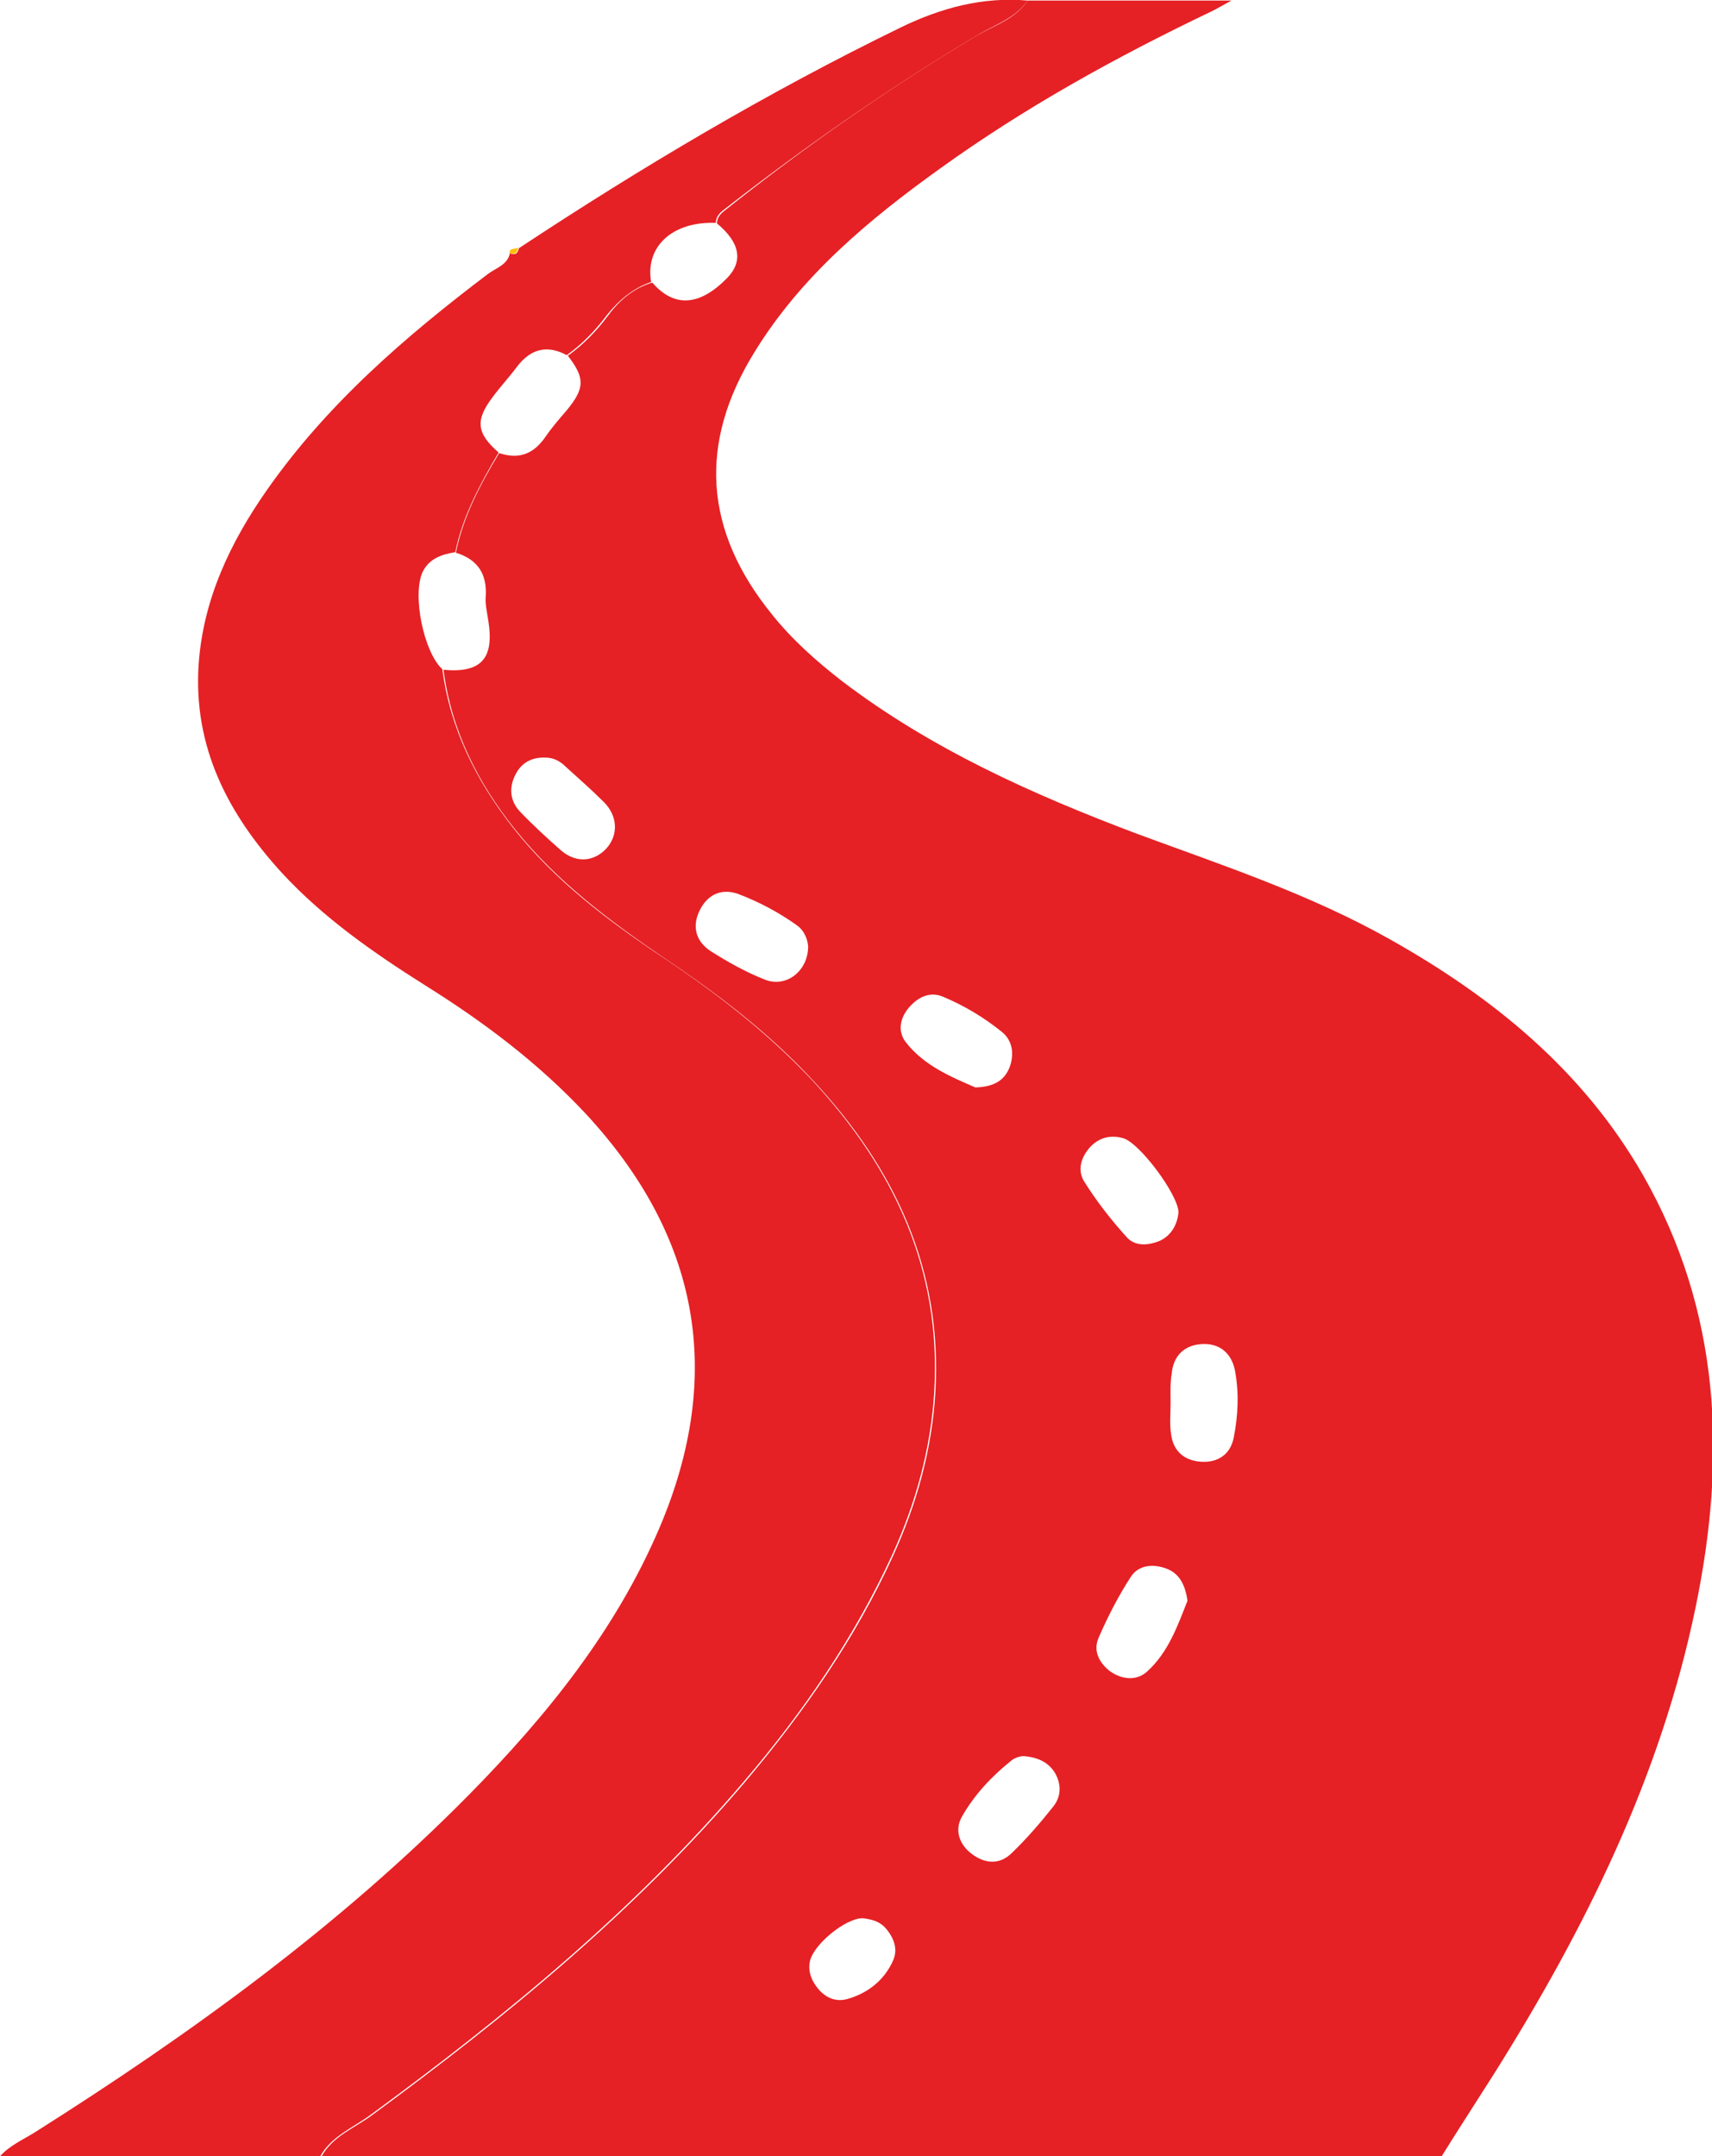
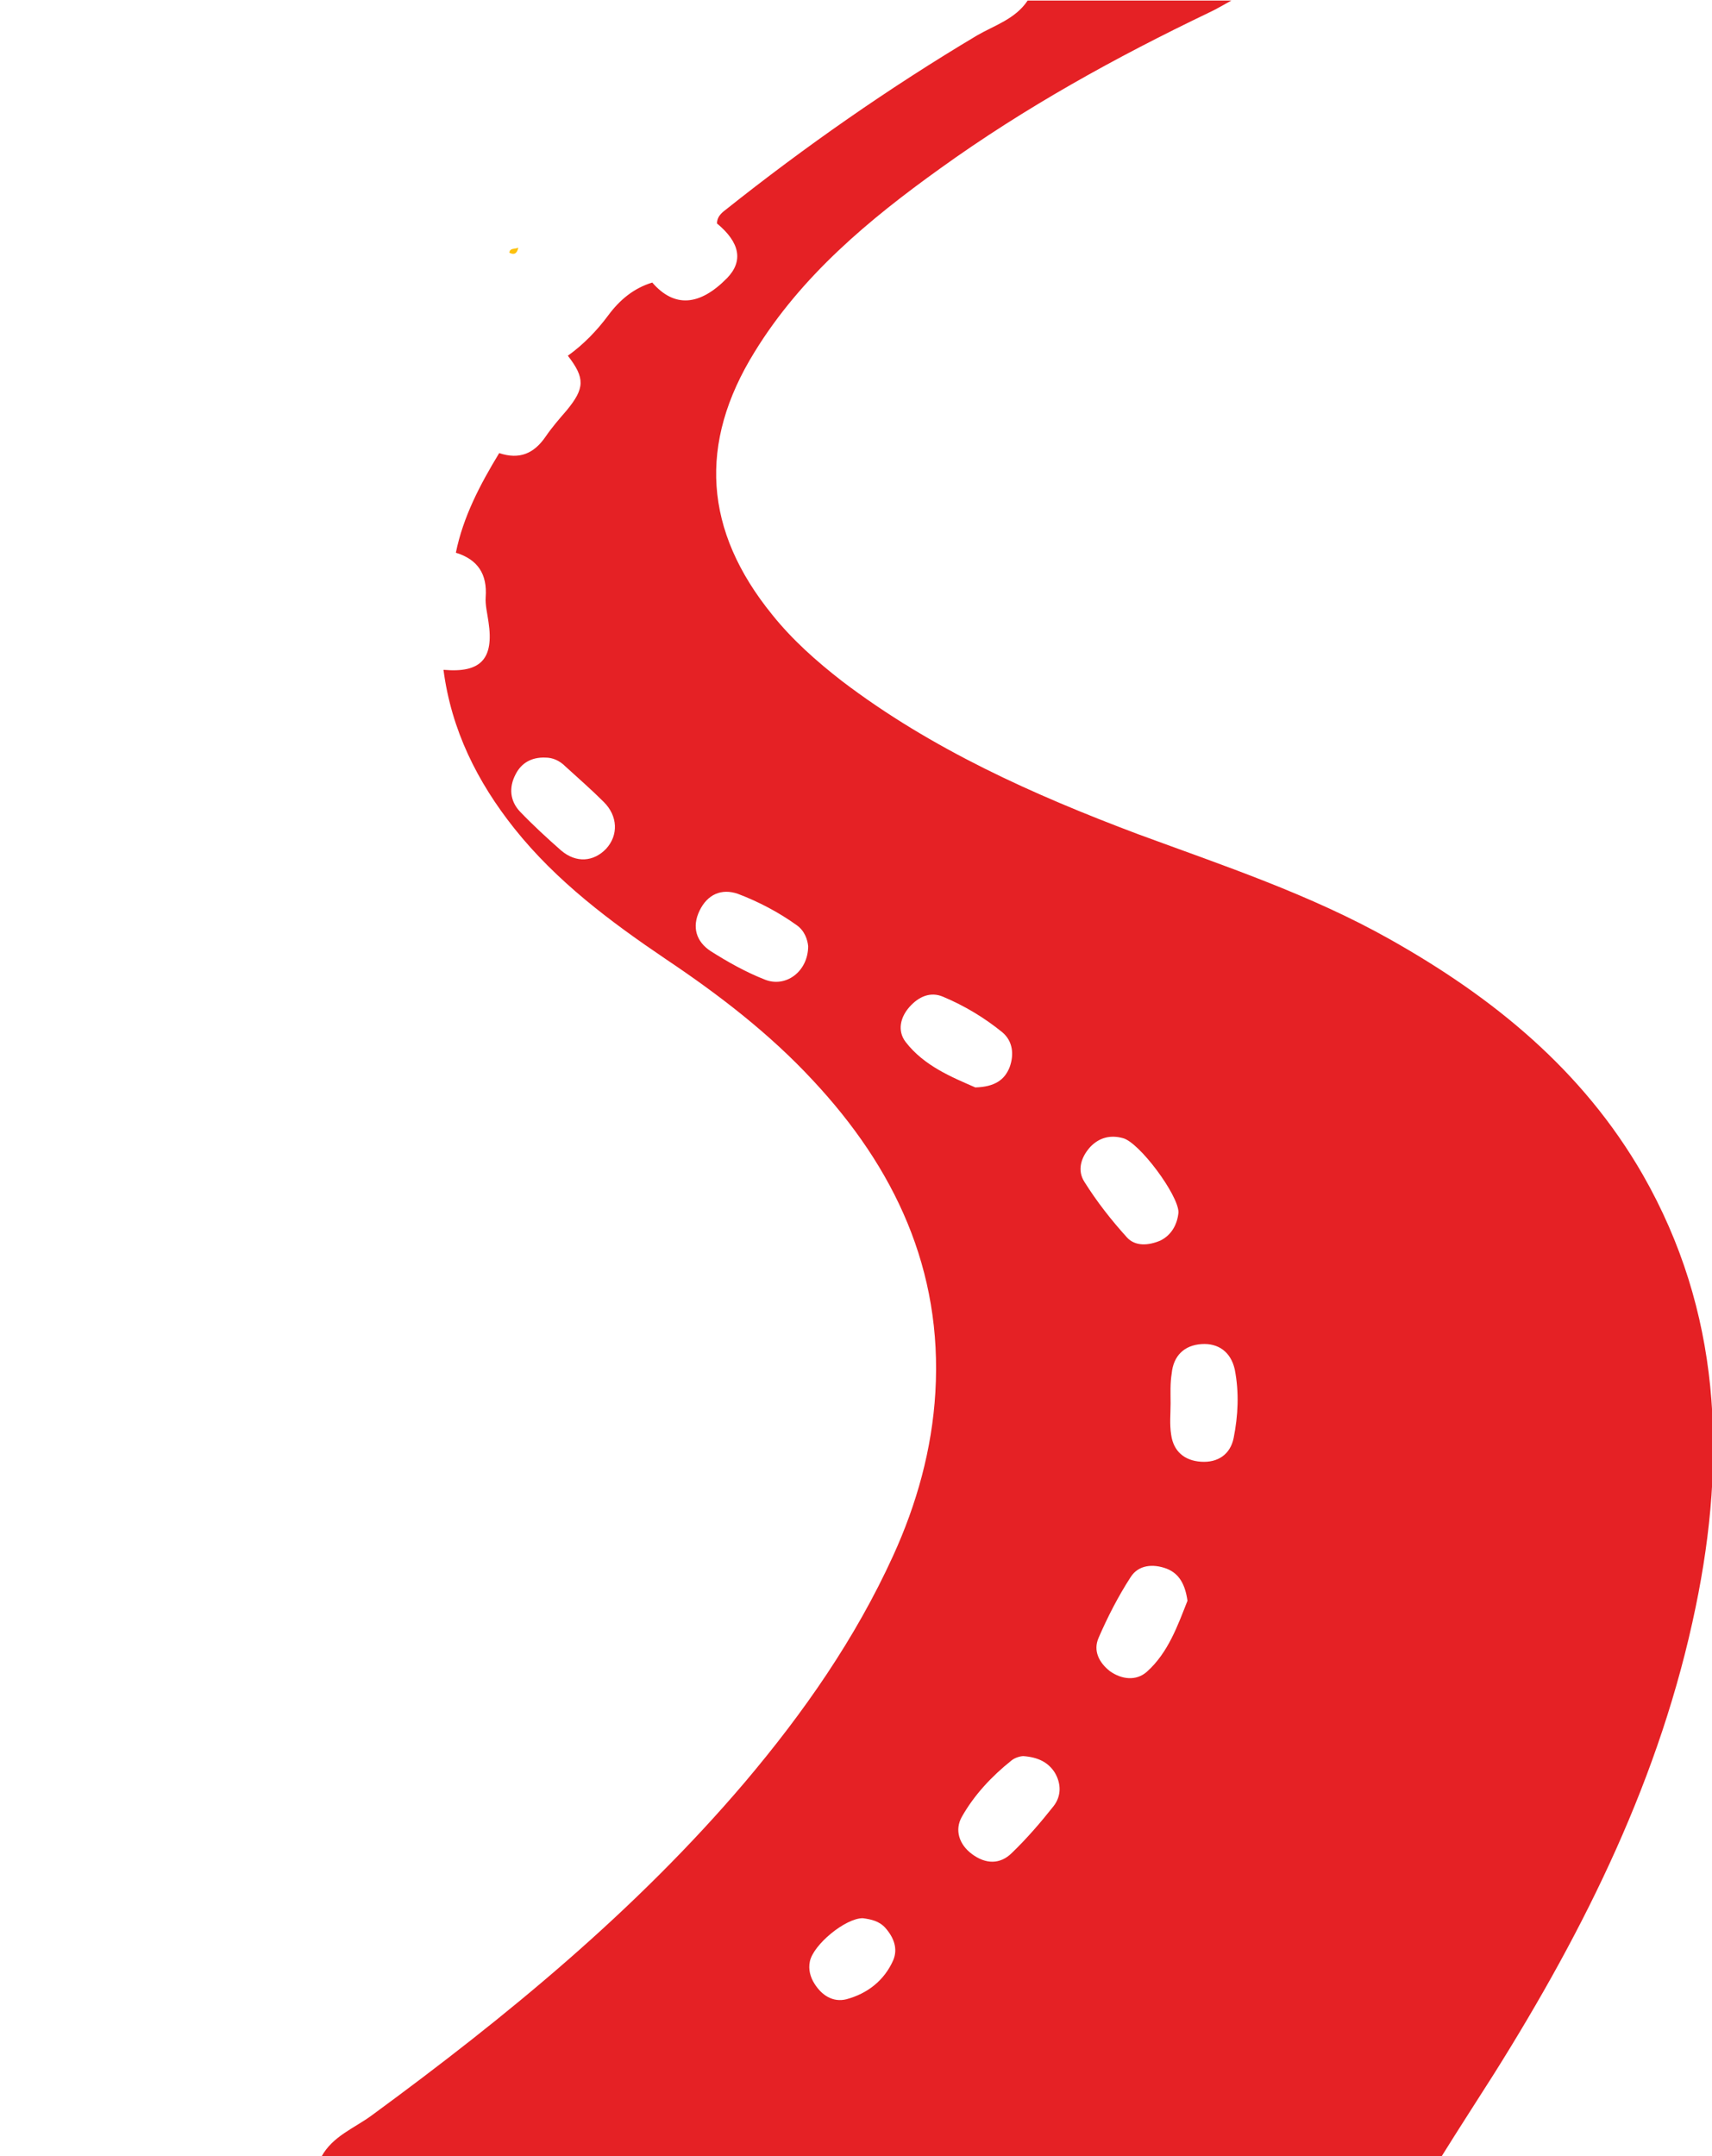
<svg xmlns="http://www.w3.org/2000/svg" version="1.1" id="Ebene_1" x="0px" y="0px" viewBox="0 0 304.2 383.1" style="enable-background:new 0 0 304.2 383.1;" xml:space="preserve">
  <style type="text/css">
	.st0{fill:#303030;}
	.st1{fill:#565656;}
	.st2{fill:#E52125;}
	.st3{fill:#BA171F;}
	.st4{fill:#FDC10D;}
</style>
  <g>
    <path class="st0" d="M-1889.6,186.7c-5.4,25.7-20.7,42-46.1,48.9c-1.9,0.5-4.1-0.1-5.7,1.3c-2.4,0-4.8,0-7.2,0   c0-16.2,0-32.4,0-48.6c15.5,0,31-0.2,46.4-0.1C-1897.8,188.3-1893.7,187.7-1889.6,186.7z" />
    <path class="st1" d="M-1948.5,188.4c0,16.2,0,32.4,0,48.6c-2.4,0-4.8,0-7.2,0c-5.7-1.6-11.5-2.6-16.9-5.2   c-19.1-9.2-30.7-24.2-34.9-45c3.2,0.5,6.5,1.4,9.7,1.4c16.4,0.1,32.8,0,49.2,0L-1948.5,188.4z" />
-     <path class="st2" d="M-1744.2-12.9c-3.2,6.9-8.6,9.3-16,8.9c-6.3-0.4-12.7,0-19.1-0.1c-7.4-0.1-12.7-5.1-12.7-12   c0-6.9,5.3-11.9,12.7-12c6.4-0.1,12.8,0.3,19.1-0.1c7.4-0.5,12.9,1.9,16,8.9C-1744.2-17.1-1744.2-15-1744.2-12.9z" />
    <path class="st2" d="M-2032.2,140.3c0.1-10.9-0.2-21.8-2.7-32.5c-3.9-16.6-12.3-30.6-23.3-43.4c-19.6-22.9-30.6-49.5-33.2-79.5   c-3.1-35.8,5.4-68.6,26.8-97.6c22.4-30.5,52.3-49.6,89.7-56.7c8.8-1.7,17.6-2.1,26.5-2.2c0,15.9,0,31.8,0,47.7   c-7.3,0.7-11.9,5.2-12,11.8c-0.1,6.9,4.5,11.5,12,12.2c0,80,0,160,0,240.1c0,0,0.1,0.3,0.1,0.3c-1.7-0.1-3.5-0.1-5.2-0.1   C-1979.9,140.3-2006.1,140.3-2032.2,140.3z" />
    <path class="st3" d="M-1948.5,140.2c0-80,0-160,0-240.1l0-0.1c10.6,0.4,20.9,2.1,30.3,7c26.4,13.6,40.4,35.3,41.5,65.1   c0.3,7,5,11.7,11.9,11.8c6.9,0,11.7-4.7,12.1-11.6c0.4-6.8-0.5-13.5-2-20.1c-4.3-19.1-13.1-35.7-27.4-49.2   c-18.6-17.6-40.7-26.8-66.4-26.8l0-0.1c0-15.9,0-31.8,0-47.7c25.5-0.3,49.4,6.1,71.4,18.9c35.8,20.8,58.9,51.5,68.4,91.8   c9.2,39.1,2.4,75.8-18.7,109.9c-5,8.1-11.3,15.1-17.1,22.5c-13.4,17.4-19.8,37.3-20.3,59.2c-0.1,3.2-0.1,6.4-0.1,9.6   C-1892.7,140.3-1920.6,140.2-1948.5,140.2z" />
    <path class="st0" d="M-1948.5,140.2c27.9,0,55.8,0.1,83.7,0.1c0,5.8,0.7,11.7-0.3,17.5c-2.5,14.3-11,23.7-24.4,28.9   c-4.1,1.1-8.2,1.6-12.5,1.6c-15.5-0.1-31,0-46.4,0.1c0,0,0-0.3,0-0.3c0-15.9,0-31.7,0-47.6L-1948.5,140.2z" />
    <path class="st1" d="M-1948.5,140.5c0,15.9,0,31.7,0,47.6c-16.4,0-32.8,0.2-49.2,0c-3.2,0-6.5-0.9-9.7-1.4   c-6.7-3.2-13.1-6.6-17.6-13c-4.5-6.3-6.7-13.1-7.2-20.7c-0.2-4.2,0-8.5,0-12.7c26.2,0,52.4,0,78.6,0.1   C-1951.9,140.4-1950.2,140.5-1948.5,140.5z" />
    <path class="st2" d="M-1776.5-67.4c-4.7-0.3-8.4-2.3-10.7-6.5c-2.3-4.4-2.2-9.1,1.1-12.7c6.1-6.6,12.4-13.1,19.1-19.1   c4.5-4.1,11.3-3.4,15.6,0.8c4.4,4.3,5.1,11.2,0.9,15.9c-6,6.6-12.4,12.7-18.8,18.9C-1771.1-68.2-1773.8-67.7-1776.5-67.4z" />
    <path class="st2" d="M-1747.7,64.3c-0.5,5-2.6,8.6-6.9,10.7c-4.4,2.1-8.8,1.8-12.3-1.4c-6.6-6.1-13.1-12.4-19.1-19.1   c-4.1-4.5-3.3-11.3,0.9-15.6c4.3-4.4,11.2-5.1,15.9-0.9c6.6,6,12.7,12.4,18.9,18.8C-1748.3,58.9-1747.8,61.7-1747.7,64.3z" />
    <path class="st2" d="M-2108.4-79.4c-0.4,4.6-2.3,8.4-6.7,10.6c-4.5,2.3-9,2-12.7-1.3c-6.5-6-12.9-12.3-18.9-18.8   c-4.2-4.6-3.5-11.6,0.8-15.9c4.3-4.3,11.3-5,15.9-0.8c6.6,6,12.7,12.4,18.9,18.8C-2109.2-84.8-2108.6-82.1-2108.4-79.4z" />
    <path class="st2" d="M-2108.4,47.1c-0.2,3.6-1.5,6.6-3.9,9c-5.4,5.4-10.8,11-16.4,16.3c-5.2,5-12.3,5-17.1,0.3   c-4.8-4.7-4.8-11.9,0.2-17.1c5.4-5.7,11-11.2,16.6-16.6c3.7-3.6,8.2-4.7,13.2-2.6C-2111,38.3-2108.9,42.2-2108.4,47.1z" />
    <path class="st2" d="M-2129.2-4.1c-3.8,0-7.7,0.1-11.5,0c-6.9-0.2-12-5.2-12.1-11.8c-0.1-6.7,5.1-12,12.1-12.1   c8-0.1,15.9-0.1,23.9,0c6.8,0.1,11.9,5.4,11.9,11.9c0,6.5-5.1,11.7-11.9,11.9C-2121-4-2125.1-4.1-2129.2-4.1z" />
    <path class="st3" d="M-1948.5-99.8c-7.5-0.7-12-5.4-12-12.2c0.1-6.6,4.7-11.2,12-11.8c0,0,0,0.1,0,0.1   C-1948.5-115.8-1948.5-107.9-1948.5-99.8L-1948.5-99.8z" />
    <path class="st2" d="M-1948.5-99.9c0-8,0-15.9,0-23.9c25.7,0.1,47.7,9.2,66.4,26.8c14.3,13.5,23.1,30.2,27.4,49.2   c1.5,6.6,2.4,13.3,2,20.1c-0.4,6.9-5.2,11.6-12.1,11.6c-6.9,0-11.6-4.8-11.9-11.8c-1.1-29.8-15.1-51.5-41.5-65.1   C-1927.6-97.8-1938-99.5-1948.5-99.9z" />
  </g>
  <g>
    <path class="st2" d="M-1087.1,281.8c8.2,4.9,9.4,8,7,17.6c-10.5,41.7-21,83.4-31.5,125.2c-0.3,1.3-0.6,2.6-0.9,4.2c1.6,0,3,0,4.3,0   c27.8,0,55.6,0,83.4,0c5,0,9.1,1.2,11.7,5.8c2.7,4.7,1.4,9-1.3,13.3c-44.2,70.2-88.3,140.5-132.5,210.7c-1.8,2.9-5.1,4.9-7.6,7.3   c-2,0-4,0-6,0c-8.2-4.9-9.4-8-7-17.6c10.5-41.7,21-83.4,31.5-125.2c0.3-1.3,0.6-2.6,0.9-4.2c-1.6,0-3,0-4.3,0   c-27.8,0-55.6,0-83.4,0c-5,0-9.1-1.2-11.7-5.8c-2.7-4.7-1.4-9,1.3-13.3c44.1-70.1,88.1-140.3,132.3-210.4c1.9-3,5.2-5.1,7.8-7.6   C-1091.1,281.8-1089.1,281.8-1087.1,281.8z" />
  </g>
  <g>
    <path class="st2" d="M-914.3,274.5c2-14.3,3.8-28.7,5.9-43c2.4-15.7,2.5-15.7,17.9-11.7c3.8,1,7.6,2.2,11.4,3   c6.3,1.3,7.5,4.4,5.9,10.6c-4.8,18.3-10.4,36.6-12.7,55.2c-2.9,23.3-3,47.1-4.2,70.6c-0.2,3.8,1.5,8.5-4.7,8.8   c-11.6,0.5-13.3,0.2-14-6.9c-1.1-10.5-2.6-21-4-31.5c-0.4-2.6-0.9-5.2-1.4-7.8C-914.3,306.1-914.3,290.3-914.3,274.5z" />
    <path class="st2" d="M-577.7,363.9c-43.2,0.5-76.7-45.1-54.1-90.8c21.7-44,43.1-88.1,64.6-132.2c42.3-86.6,84.7-173.1,127-259.7   c5-10.2,9.3-13.3,15.6-10.9c5.9,2.3,7.3,7.3,4.9,17.9c-32.6,141.4-65.2,282.8-97.7,424.3C-524.7,344-547.5,363.3-577.7,363.9z    M-575.8,331.1c16.3-0.1,29.7-13.3,29.8-29.6c0.2-16.5-13.6-30.1-30.2-30.1c-16.3,0.1-29.7,13.4-29.8,29.7   C-606.1,317.7-592.5,331.2-575.8,331.1z" />
    <path class="st2" d="M-193.9,164c-2.3,1.5-4.6,3.5-7.2,4.6c-37,15-74,29.7-110.9,44.8c-6.4,2.6-8.9,0.6-10.8-5.3   c-9.1-28.7-22.7-55.1-40.7-79.1c-8.4-11.2-17.9-21.7-27.4-32c-3.9-4.2-3.9-7.1-0.4-11.3c21.3-25.6,42.5-51.2,63.6-77   c3.9-4.8,7-4.7,11.7-1.1c52,40.7,91.7,91.2,119.9,150.9C-195.5,159.8-195,161.2-193.9,164z" />
    <path class="st2" d="M-316.9,367.8c6.2-26.1,9.6-51.8,8.3-77.8c-0.7-14-2.4-28-4.2-41.9c-0.8-6,0.6-8.9,6.7-10.7   c39.6-11.1,79.2-22.4,118.7-33.8c6.2-1.8,9.2-0.8,11.3,5.9c15.3,48.7,21.7,98.6,20.1,149.6c-0.2,5.6-1.2,9.2-8.2,9.2   c-49.4-0.2-98.7-0.1-148.1-0.1C-313.6,368.2-314.8,368-316.9,367.8z" />
    <path class="st2" d="M-581.1-1c0.6,16.1,0.6,16-12.4,16.4c-46.2,1.3-89.6,13-129.9,35.3c-6.9,3.8-10.2,2.7-14.2-3.6   C-746,34-754.8,21.2-763.7,8.5c-3.7-5.2-3.1-8.4,2.1-12.1C-711-40-654.8-62.1-593-70.1c5-0.6,7.4,1,7.7,6.2   C-583.9-42-582.4-20.1-581.1-1z" />
    <path class="st2" d="M-896,180.7c4.4-11.3,8-21.3,12.2-31c19.4-44.8,46.5-84.5,81.4-118.7c7.1-6.9,7.7-6.8,14.3,0.9   c9.1,10.7,18.1,21.5,27.4,32c4,4.5,4.2,7.5-0.9,11.4c-40.9,30.9-72,69.7-94.5,115.7c-2.5,5-5.2,6.5-10.4,4.4   c-7.9-3.3-16.1-6.1-24-9.5C-892.8,184.9-894.3,182.4-896,180.7z" />
    <path class="st2" d="M-413.4-48.9c18.9,9.6,36.9,18.5,54.6,28c1.5,0.8,2.5,6.1,1.5,7.8c-17.8,27.8-36,55.3-54.1,82.9   c-2.4,3.6-5.1,4.3-8.6,1.6c-2.3-1.8-4.7-3.5-7.1-5.3c-11.3-8.2-11.3-8.2-8.3-21.5c6.8-29.2,13.5-58.5,20.3-87.7   C-414.9-44.3-414.5-45.4-413.4-48.9z" />
    <path class="st2" d="M-530.7,20.9c-4.7-0.8-8.8-1.6-12.9-2.3c-10-1.7-10-1.7-9.5-12.1c1.1-23.9,2.2-47.7,3.2-71.6   c0.2-4,0.7-7.8,5.9-7.5c18.6,1.1,37.2,2.3,57.3,3.6C-502-37.7-516.4-8.5-530.7,20.9z" />
  </g>
  <g>
    <path class="st2" d="M-816.7,1199.9c-8.1-2.2-15.4-6-18.7-14.1c-1.8-4.4-2.8-9.5-2.8-14.3c-0.2-95.7-0.1-191.3-0.1-287   c0-5.3-0.1-10.6,0-16c0.2-15.5,11-26.2,26.6-26.4c8-0.1,16,0,24.6,0c0-1.5,0-2.9,0-4.3c0-10.8,0-21.6,0-32.3   c0-9.3,5.1-14.4,14.2-14.4c24.6,0,49.2,0,73.9,0c9,0,14.1,5.2,14.1,14.1c0,12.1,0,24.2,0,37c2.3,0,4.5,0,6.7,0c5.7,0,11.4,0,17.2,0   c16.6,0.1,27.2,10.6,27.2,27.2c0,35.5,0,71,0,106.6c0,64.3,0,128.5,0,192.8c0,18.6-4.4,25-21.6,31.2   C-709.1,1199.9-762.9,1199.9-816.7,1199.9z M-684.9,995.3c-17.4,0-34.2,0-51.4,0c0-25.2,0-49.9,0-74.6c-0.2,0-0.4,0-0.5,0   c-16.7,41.8-33.4,83.6-50.4,126c17.4,0,34.2,0,51.4,0c0,25.2,0,49.9,0,74.6c0.2,0,0.4,0,0.5,0   C-718.5,1079.5-701.8,1037.7-684.9,995.3z" />
  </g>
  <g>
    <path class="st2" d="M-1845.2,409.8c69.9,0,139.7,0,209.6,0c0.3,0.2,0.5,0.5,0.8,0.5c23.2,3.2,39.3,22.9,39.2,48.2   c-0.3,132.2-0.1,264.4-0.1,396.6c0,1.9,0,3.8,0,5.6c-96.9,0-192.9,0-289.4,0c0-2.2,0-4.2,0-6.1c0-82.5,0-165,0-247.4   c0-49.9,0-99.8,0-149.7c0-16,5.3-29.7,18.7-38.7C-1860.2,414.6-1852.3,412.7-1845.2,409.8z M-1655.6,615.2c0-42.3,0-84.1-0.1-125.8   c0-1.3-1.8-3.4-3.2-3.8c-20.1-6.2-40.5-10.3-61.5-11.9c-34-2.6-67.3,1.7-100,11.1c-3.5,1-5,2.3-5,6.3c0.2,39.7,0.1,79.5,0.1,119.2   c0,1.6,0.1,3.2,0.2,4.8C-1768.4,615.2-1712.2,615.2-1655.6,615.2z M-1736.7,765.2c-5.9,14.9-11.7,29.4-17.6,44.2   c9.3,3.7,18.3,7.3,27.8,11.1c11.4-28.6,22.7-56.7,34.2-85.5c-17.6,0-34.4,0-51.8,0c6-15,11.7-29.5,17.6-44.2   c-9.5-3.8-18.5-7.3-27.8-11c-11.5,28.7-22.7,56.8-34.1,85.4C-1770.8,765.2-1754.1,765.2-1736.7,765.2z" />
    <path class="st2" d="M-1407,521.6c-1.6,5.9-2.5,12-4.8,17.7c-7.7,19.2-21.6,31.9-41.3,38.2c-1.2,0.4-2.4,0.9-3.8,1.5   c0,2.1,0,4.1,0,6.1c0,66.5,0,133,0,199.5c0,24.6-16.7,45-40.2,49.5c-29.6,5.7-58.2-17.2-58.4-47.5c-0.3-36.7-0.2-73.5,0-110.2   c0-8.5-1.1-16.2-8.8-21.6c-0.8-0.5-1.2-2-1.2-3c-0.1-9.6-0.1-19.3-0.1-28.9c23.1,3.6,39.8,24.5,39.9,49.7c0.1,37.1,0,74.2,0,111.2   c0,9.9,4.7,17.1,12.8,20c11.9,4.3,24.6-3.6,26-16.3c0.1-1.3,0.1-2.7,0.1-4c0-66.8,0-133.7,0-200.5c0-1.3,0-2.6,0-2.9   c-8.1-4.3-16-7.4-22.8-12.2c-17.8-12.5-26.4-30.3-27-51.9c-0.4-17.9-0.1-35.9-0.1-53.9c0-0.6,0.2-1.3,0.3-2.2c4.8,0,9.4,0,14.7,0   c0-16.9,0-33.5,0-50c10,0,20,0,29.9,0c0,16.5,0,33,0,49.6c13.6,0,26.6,0,39.9,0c0-16.7,0-33.2,0-49.6c10,0,20,0,29.9,0   c0,16.5,0,33,0,49.9c5.4,0,10.2,0,15,0C-1407,480.3-1407,500.9-1407,521.6z" />
    <path class="st2" d="M-1917.8,920.4c0-9.9,0-19.5,0-29.3c118.2,0,236.3,0,354.7,0c0,9.6,0,19.3,0,29.3   C-1681.2,920.4-1799.3,920.4-1917.8,920.4z" />
    <path class="st2" d="M-1795.3,585.1c0-24.6,0-48.9,0.1-73.2c0-1.1,1.5-2.9,2.6-3.2c27.8-6.3,55.9-7.6,84.2-3.7   c6.6,0.9,13.1,2.2,19.6,3.6c1.3,0.3,3.1,2.1,3.1,3.2c0.2,24.3,0.1,48.5,0.1,73.2C-1722.1,585.1-1758.4,585.1-1795.3,585.1z" />
  </g>
  <g>
    <path class="st2" d="M182.6,0.1c12.1,0,24.1,0,36.2,0c-1.3,0.7-2.6,1.5-3.9,2.1c-16.7,8-32.8,16.9-47.8,27.7   c-12.7,9.1-24.7,19.1-33,32.6c-10.1,16.3-9,31.8,3.1,46.7c3.6,4.5,7.9,8.3,12.4,11.8c15.9,12.1,34,20.2,52.6,27.2   c15.2,5.6,30.6,10.7,44.8,18.7c18.3,10.3,34.2,23.2,44.9,41.8c13.9,24.3,14.9,50.2,9.4,76.8c-6.2,30.1-19.6,57.1-35.8,82.9   c-3.1,4.9-6.3,9.8-9.4,14.8c-66.3,0-132.7,0-199,0c2-3.7,5.9-5.1,9-7.4c24-17.6,46.8-36.3,66.2-59.1c10.5-12.4,19.7-25.6,26.4-40.3   c4.2-9.2,6.9-18.9,7.5-29c1.3-21.8-7.2-39.9-21.8-55.5c-7.7-8.3-16.7-15.2-26.1-21.5c-9.9-6.7-19.4-13.8-26.9-23.2   c-6.6-8.3-11.2-17.5-12.6-28.2c6.6,0.6,9-1.9,8-8.5c-0.2-1.5-0.6-3-0.5-4.4c0.3-4.1-1.4-6.7-5.3-7.9c1.3-6.4,4.3-12.1,7.7-17.7   c3.6,1.2,6.2,0.1,8.3-3c1.1-1.6,2.4-3.1,3.7-4.6c3.2-3.9,3.3-5.7,0.2-9.7c2.8-2,5.2-4.5,7.2-7.2c2-2.7,4.5-4.8,7.8-5.8   c3.9,4.5,8.4,4.2,13.3-0.8c2.9-3,2.3-6.3-1.8-9.7c0-1.1,0.7-1.8,1.5-2.4C143.1,26,158,15.6,173.6,6.3   C176.7,4.5,180.4,3.4,182.6,0.1z M173.3,193.2c3.4-0.1,5.2-1.3,6.1-3.6c0.8-2.2,0.6-4.6-1.3-6.2c-3.2-2.6-6.7-4.7-10.5-6.3   c-2.3-1-4.4,0-6,1.8c-1.6,1.8-2.2,4.2-0.7,6.2C164.2,189.4,169.2,191.4,173.3,193.2z M96.9,134.6c-2.5-0.1-4.3,1-5.3,3   c-1.2,2.3-1,4.7,0.8,6.6c2.3,2.4,4.8,4.7,7.3,6.9c2.7,2.3,5.8,2,8-0.3c2.2-2.4,2.1-5.8-0.4-8.3c-2.2-2.2-4.5-4.2-6.8-6.3   C99.4,135.1,98.2,134.6,96.9,134.6z M143.6,168.1c-0.1-1.1-0.6-2.7-2-3.7c-3.2-2.3-6.8-4.2-10.5-5.6c-2.9-1-5.4,0.1-6.8,3   c-1.4,2.9-0.6,5.5,2,7.2c3,1.9,6.2,3.7,9.5,5C139.6,175.6,143.6,172.6,143.6,168.1z M208,249.3c0,1.9-0.2,3.7,0.1,5.6   c0.4,2.9,2.3,4.6,5.3,4.8c3,0.2,5.2-1.3,5.8-4.2c0.8-4,1-8.1,0.2-12.2c-0.7-3.1-2.9-4.7-5.9-4.5c-3.1,0.2-5,2.1-5.3,5.2   C207.9,245.8,208,247.6,208,249.3z M211,284.4c-0.4-2.8-1.4-4.8-3.7-5.7c-2.4-0.9-5-0.7-6.4,1.5c-2.2,3.4-4.1,7.1-5.7,10.8   c-1,2.3,0.1,4.4,2,5.9c2.1,1.5,4.7,1.8,6.6,0.1C207.6,293.6,209.3,288.7,211,284.4z M181.8,312c-0.3,0-1.4,0.2-2.1,0.8   c-3.5,2.8-6.6,6.1-8.8,10c-1.3,2.3-0.5,4.9,1.8,6.6c2.4,1.8,5,1.9,7.1-0.2c2.7-2.6,5.1-5.4,7.4-8.3c1.4-1.8,1.4-4,0.2-6   C186.3,313.2,184.6,312.2,181.8,312z M209.4,215.4c0-3.1-7-12.5-9.9-13.2c-2.2-0.6-4.2-0.1-5.8,1.6c-1.7,1.9-2.3,4.2-1,6.2   c2.2,3.5,4.7,6.7,7.5,9.8c1.5,1.7,3.9,1.5,6,0.6C208.2,219.4,209.2,217.5,209.4,215.4z M153.3,340.8c-3.1,0-8.8,4.7-9.4,7.7   c-0.3,1.4,0.1,2.8,0.8,3.9c1.3,2.1,3.3,3.4,5.7,2.8c3.7-1,6.7-3.3,8.3-6.9c0.9-2.1,0.1-4.1-1.4-5.8   C156.2,341.3,154.8,341,153.3,340.8z" />
-     <path class="st2" d="M115.7,50.1c-3.2,1.1-5.7,3.2-7.8,5.8c-2.1,2.8-4.4,5.2-7.2,7.2c-3.5-1.9-6.4-1.1-8.8,2   c-1.4,1.9-3,3.6-4.4,5.5c-3.1,4.1-2.8,6.4,1.1,9.8c-3.3,5.6-6.4,11.3-7.7,17.7c-2.4,0.4-4.6,1.1-5.8,3.5   c-1.9,4.1,0.2,14.3,3.5,17.3c1.4,10.6,6,19.8,12.6,28.2c7.5,9.5,17,16.6,26.9,23.2c9.4,6.3,18.3,13.2,26.1,21.5   c14.6,15.7,23.1,33.7,21.8,55.5c-0.6,10.1-3.3,19.8-7.5,29c-6.8,14.8-15.9,28-26.4,40.3c-19.4,22.8-42.2,41.5-66.2,59.1   c-3.1,2.3-7,3.8-9,7.4c-19,0-37.9,0-56.9,0c1.7-1.9,4-2.9,6.1-4.2c27.7-17.5,54.1-36.6,77.2-60c13.8-14,26.1-29.2,33.9-47.5   c11.6-27.3,7-51.8-13.1-73.5c-8.4-9-18.1-16.3-28.5-22.8c-9.2-5.8-18.1-12-25.5-20c-9.6-10.5-15.8-22.4-14.8-37.1   c0.8-11.5,5.6-21.6,12.1-30.9C58.1,71.8,72,59.8,86.8,48.6c1.4-1,3.4-1.6,3.8-3.6c0,0,0,0,0,0c1,0.4,1.4,0,1.6-0.9   C114,29.7,136.4,16.4,160,4.9c7.2-3.5,14.6-5.5,22.6-4.8c-2.2,3.2-5.9,4.3-9,6.2C158,15.6,143.1,26,128.7,37.2   c-0.8,0.6-1.5,1.3-1.5,2.4C119.5,39.3,114.6,43.8,115.7,50.1z" />
    <path class="st4" d="M92.1,44c-0.2,0.9-0.6,1.4-1.6,0.9C90.6,44,91.5,44.3,92.1,44z" />
  </g>
</svg>